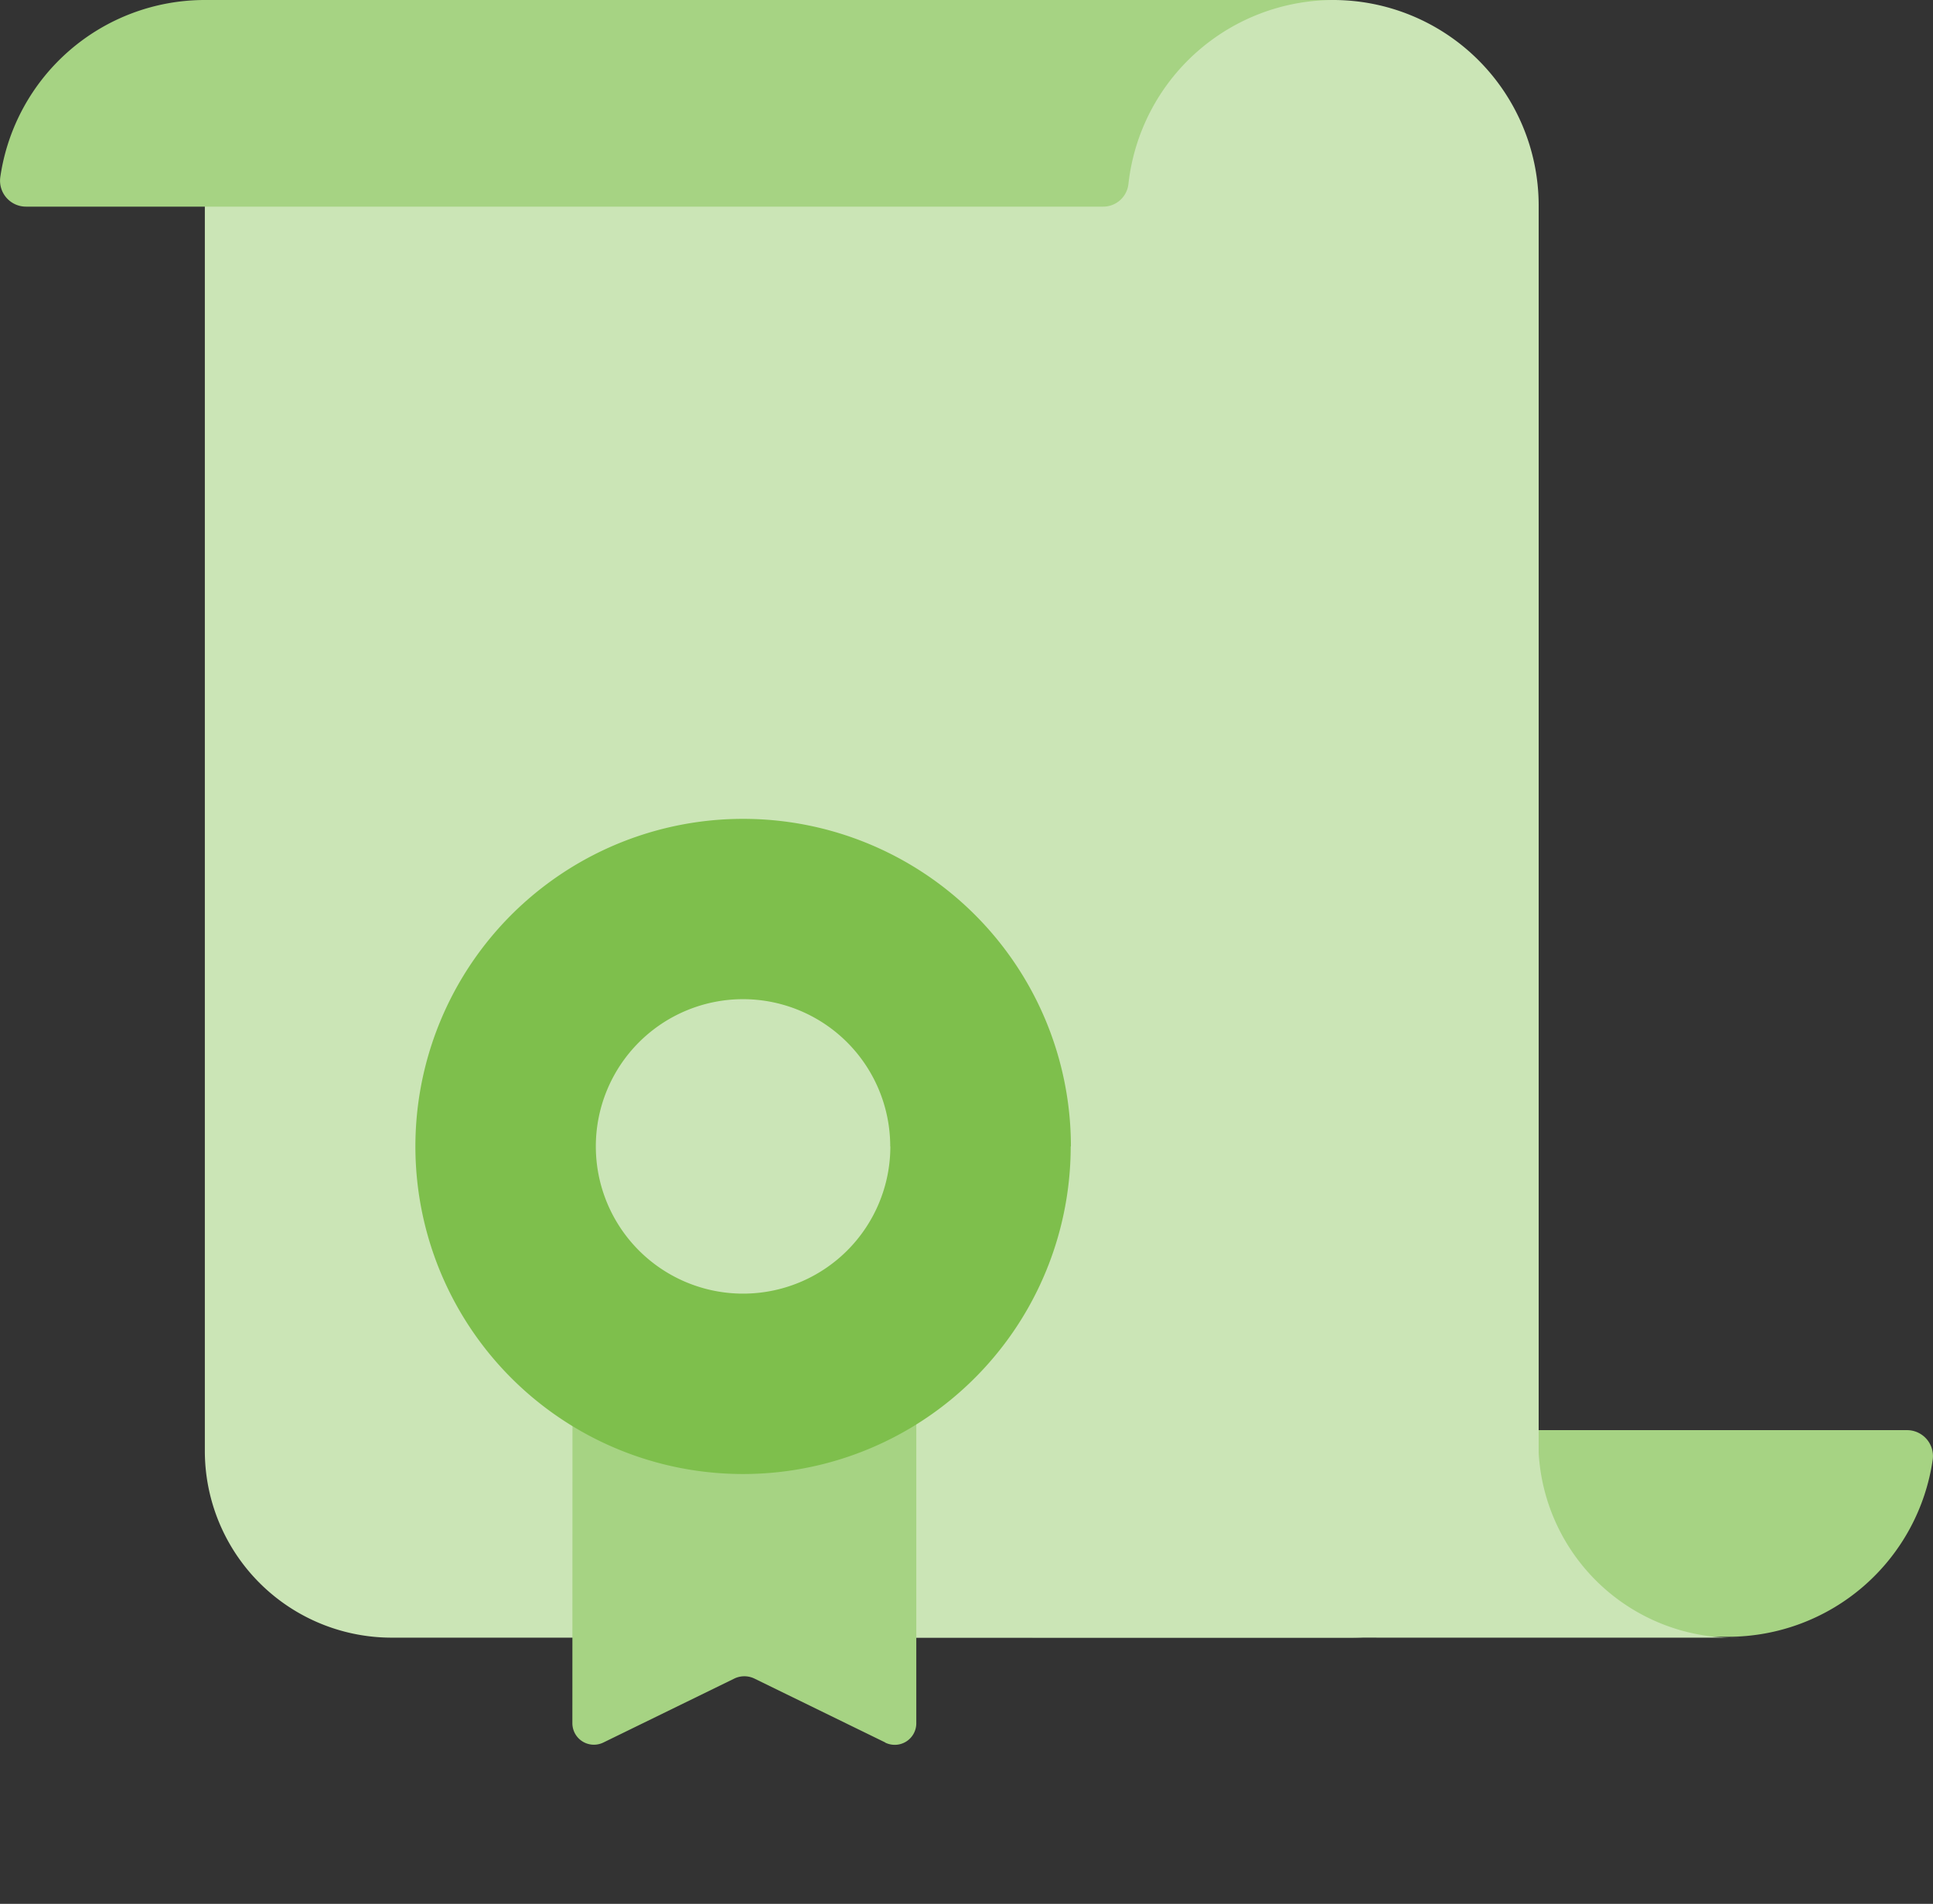
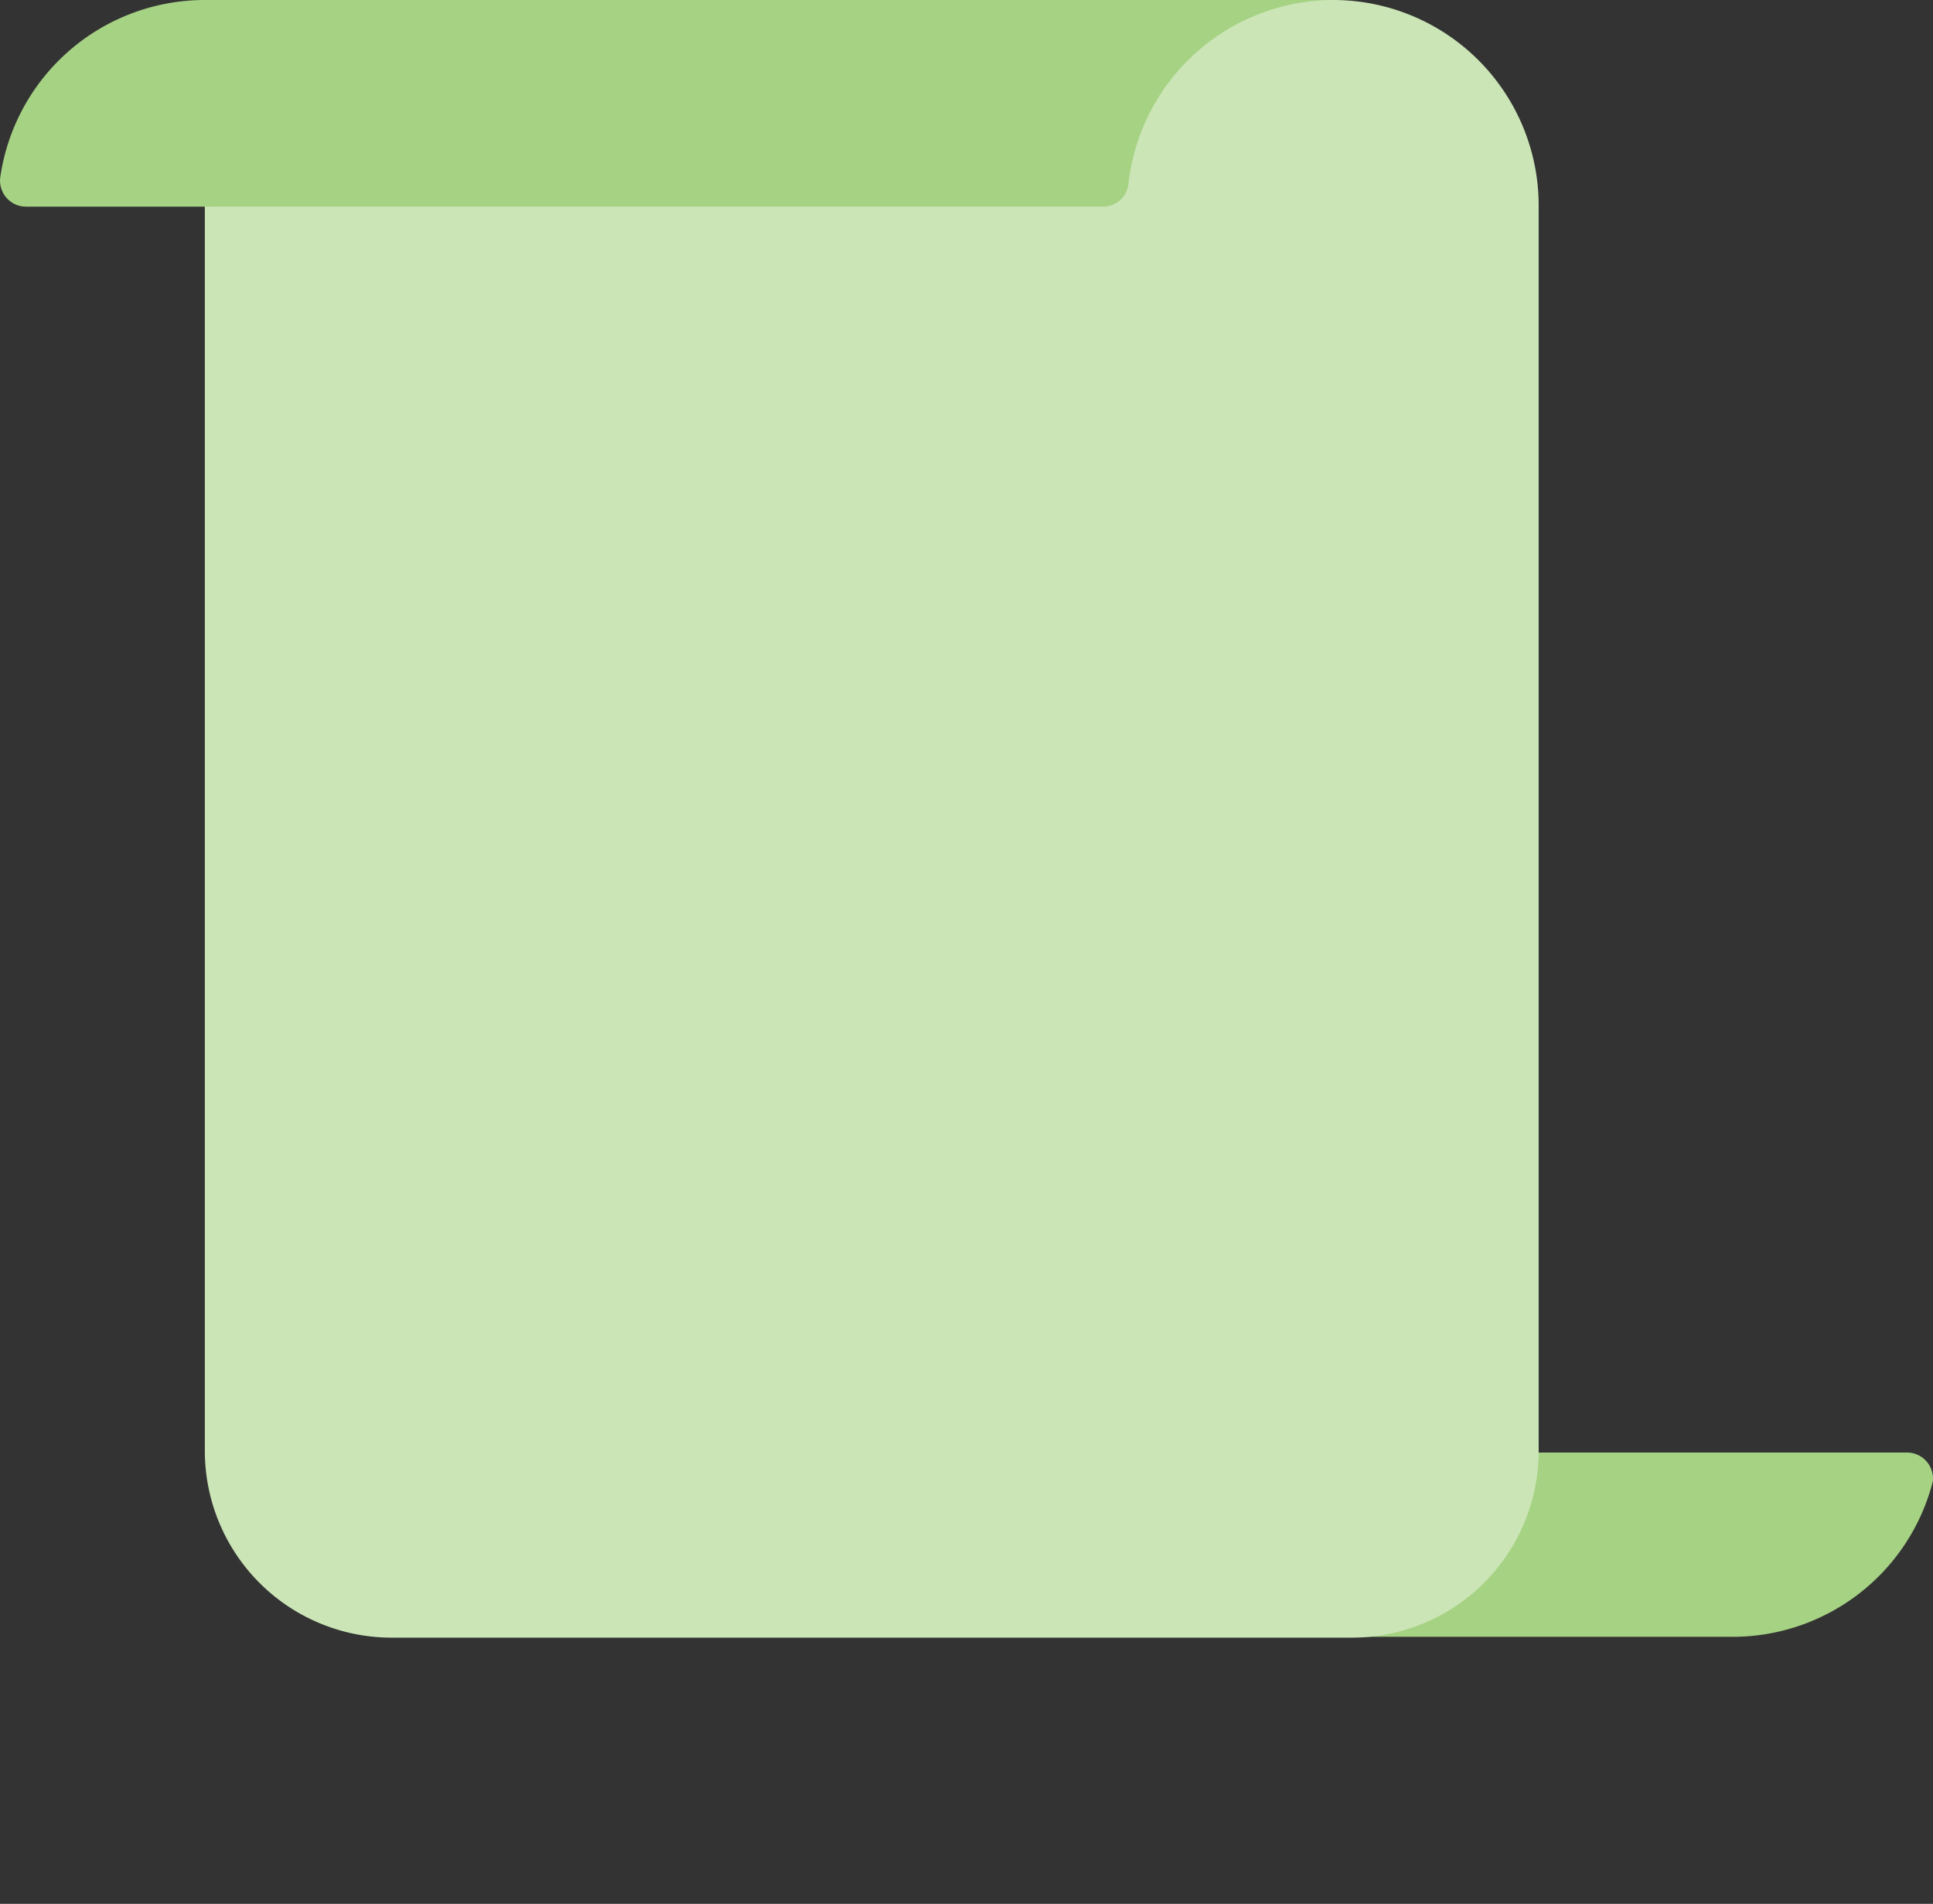
<svg xmlns="http://www.w3.org/2000/svg" width="46.324" height="45.635" viewBox="0 0 46.324 45.635">
  <rect x="0" y="0" width="46.324" height="45.635" fill="#333333" stroke="none" />
  <defs>
    <clipPath id="clip-path">
      <rect id="Rectangle_5692" data-name="Rectangle 5692" width="39.254" height="31.965" fill="#cbe5b6" />
    </clipPath>
    <clipPath id="clip-path-2">
-       <rect id="Rectangle_5681" data-name="Rectangle 5681" width="7.059" height="7.059" fill="none" />
-     </clipPath>
+       </clipPath>
  </defs>
  <g id="icon-5" transform="translate(-1275.355 -2951.943)">
    <g id="Group_6386" data-name="Group 6386" transform="translate(1275.355 2951.943)">
      <g id="Group_6379" data-name="Group 6379" transform="translate(46.324 0) rotate(90)">
-         <path id="Path_7165" data-name="Path 7165" d="M0,0A4.954,4.954,0,0,0,4.416,4.923a.609.609,0,0,1,.537.611V31.341a.622.622,0,0,1-.7.618A4.953,4.953,0,0,1,0,27.056Z" transform="translate(39.233 31.965) rotate(180)" fill="#a6d383" />
-         <path id="Path_7164" data-name="Path 7164" d="M4.974,0A4.7,4.7,0,0,1,.528,4.844c-.686,0-.507.38-.507.69V31.341a.622.622,0,0,0,.7.618,4.953,4.953,0,0,0,4.249-4.9Z" transform="translate(34.281 4.607)" fill="#cbe5b6" />
+         <path id="Path_7165" data-name="Path 7165" d="M0,0A4.954,4.954,0,0,0,4.416,4.923V31.341a.622.622,0,0,1-.7.618A4.953,4.953,0,0,1,0,27.056Z" transform="translate(39.233 31.965) rotate(180)" fill="#a6d383" />
        <g id="Group_6343" data-name="Group 6343" transform="translate(0 9.45)">
          <g id="Group_6299" data-name="Group 6299">
            <g id="Group_6298" data-name="Group 6298" clip-path="url(#clip-path)">
              <path id="Path_7129" data-name="Path 7129" d="M0,4.946A4.927,4.927,0,0,1,4.907,0H34.795a4.477,4.477,0,0,1,4.459,4.495V27.47a4.477,4.477,0,0,1-4.459,4.495H0Z" transform="translate(0 0)" fill="#cbe5b6" />
            </g>
          </g>
        </g>
        <path id="Path_7154" data-name="Path 7154" d="M0,0A4.954,4.954,0,0,0,4.416,4.923a.609.609,0,0,1,.537.611V31.341a.622.622,0,0,1-.7.618A4.953,4.953,0,0,1,0,27.056Z" transform="translate(0 14.359)" fill="#a6d383" />
      </g>
    </g>
    <g id="Group_6389" data-name="Group 6389" transform="translate(1282.891 2971.57)">
-       <path id="Path_7147" data-name="Path 7147" d="M14.224,9.45l-3.3,1.134a.552.552,0,0,0-.342.342l-1.134,3.3a.516.516,0,0,1-.853.2L0,5.825,5.825,0l8.6,8.6a.516.516,0,0,1-.2.853" transform="translate(10.304 5.4) rotate(45)" fill="#a6d383" />
-       <path id="Path_7148" data-name="Path 7148" d="M349.647,7.851A7.852,7.852,0,1,1,341.8,0a7.852,7.852,0,0,1,7.852,7.852" transform="translate(-331.524 0.001)" fill="#7ebf4c" />
      <g id="Group_6323" data-name="Group 6323" transform="translate(6.742 4.323)" opacity="0.6">
        <g id="Group_6266" data-name="Group 6266" transform="translate(0 0)">
          <g id="Group_6265" data-name="Group 6265" clip-path="url(#clip-path-2)">
            <path id="Path_7110" data-name="Path 7110" d="M360.032,22.559A3.529,3.529,0,1,1,356.5,19.03a3.529,3.529,0,0,1,3.529,3.529" transform="translate(-352.973 -19.03)" fill="#fff" />
          </g>
        </g>
      </g>
    </g>
  </g>
</svg>